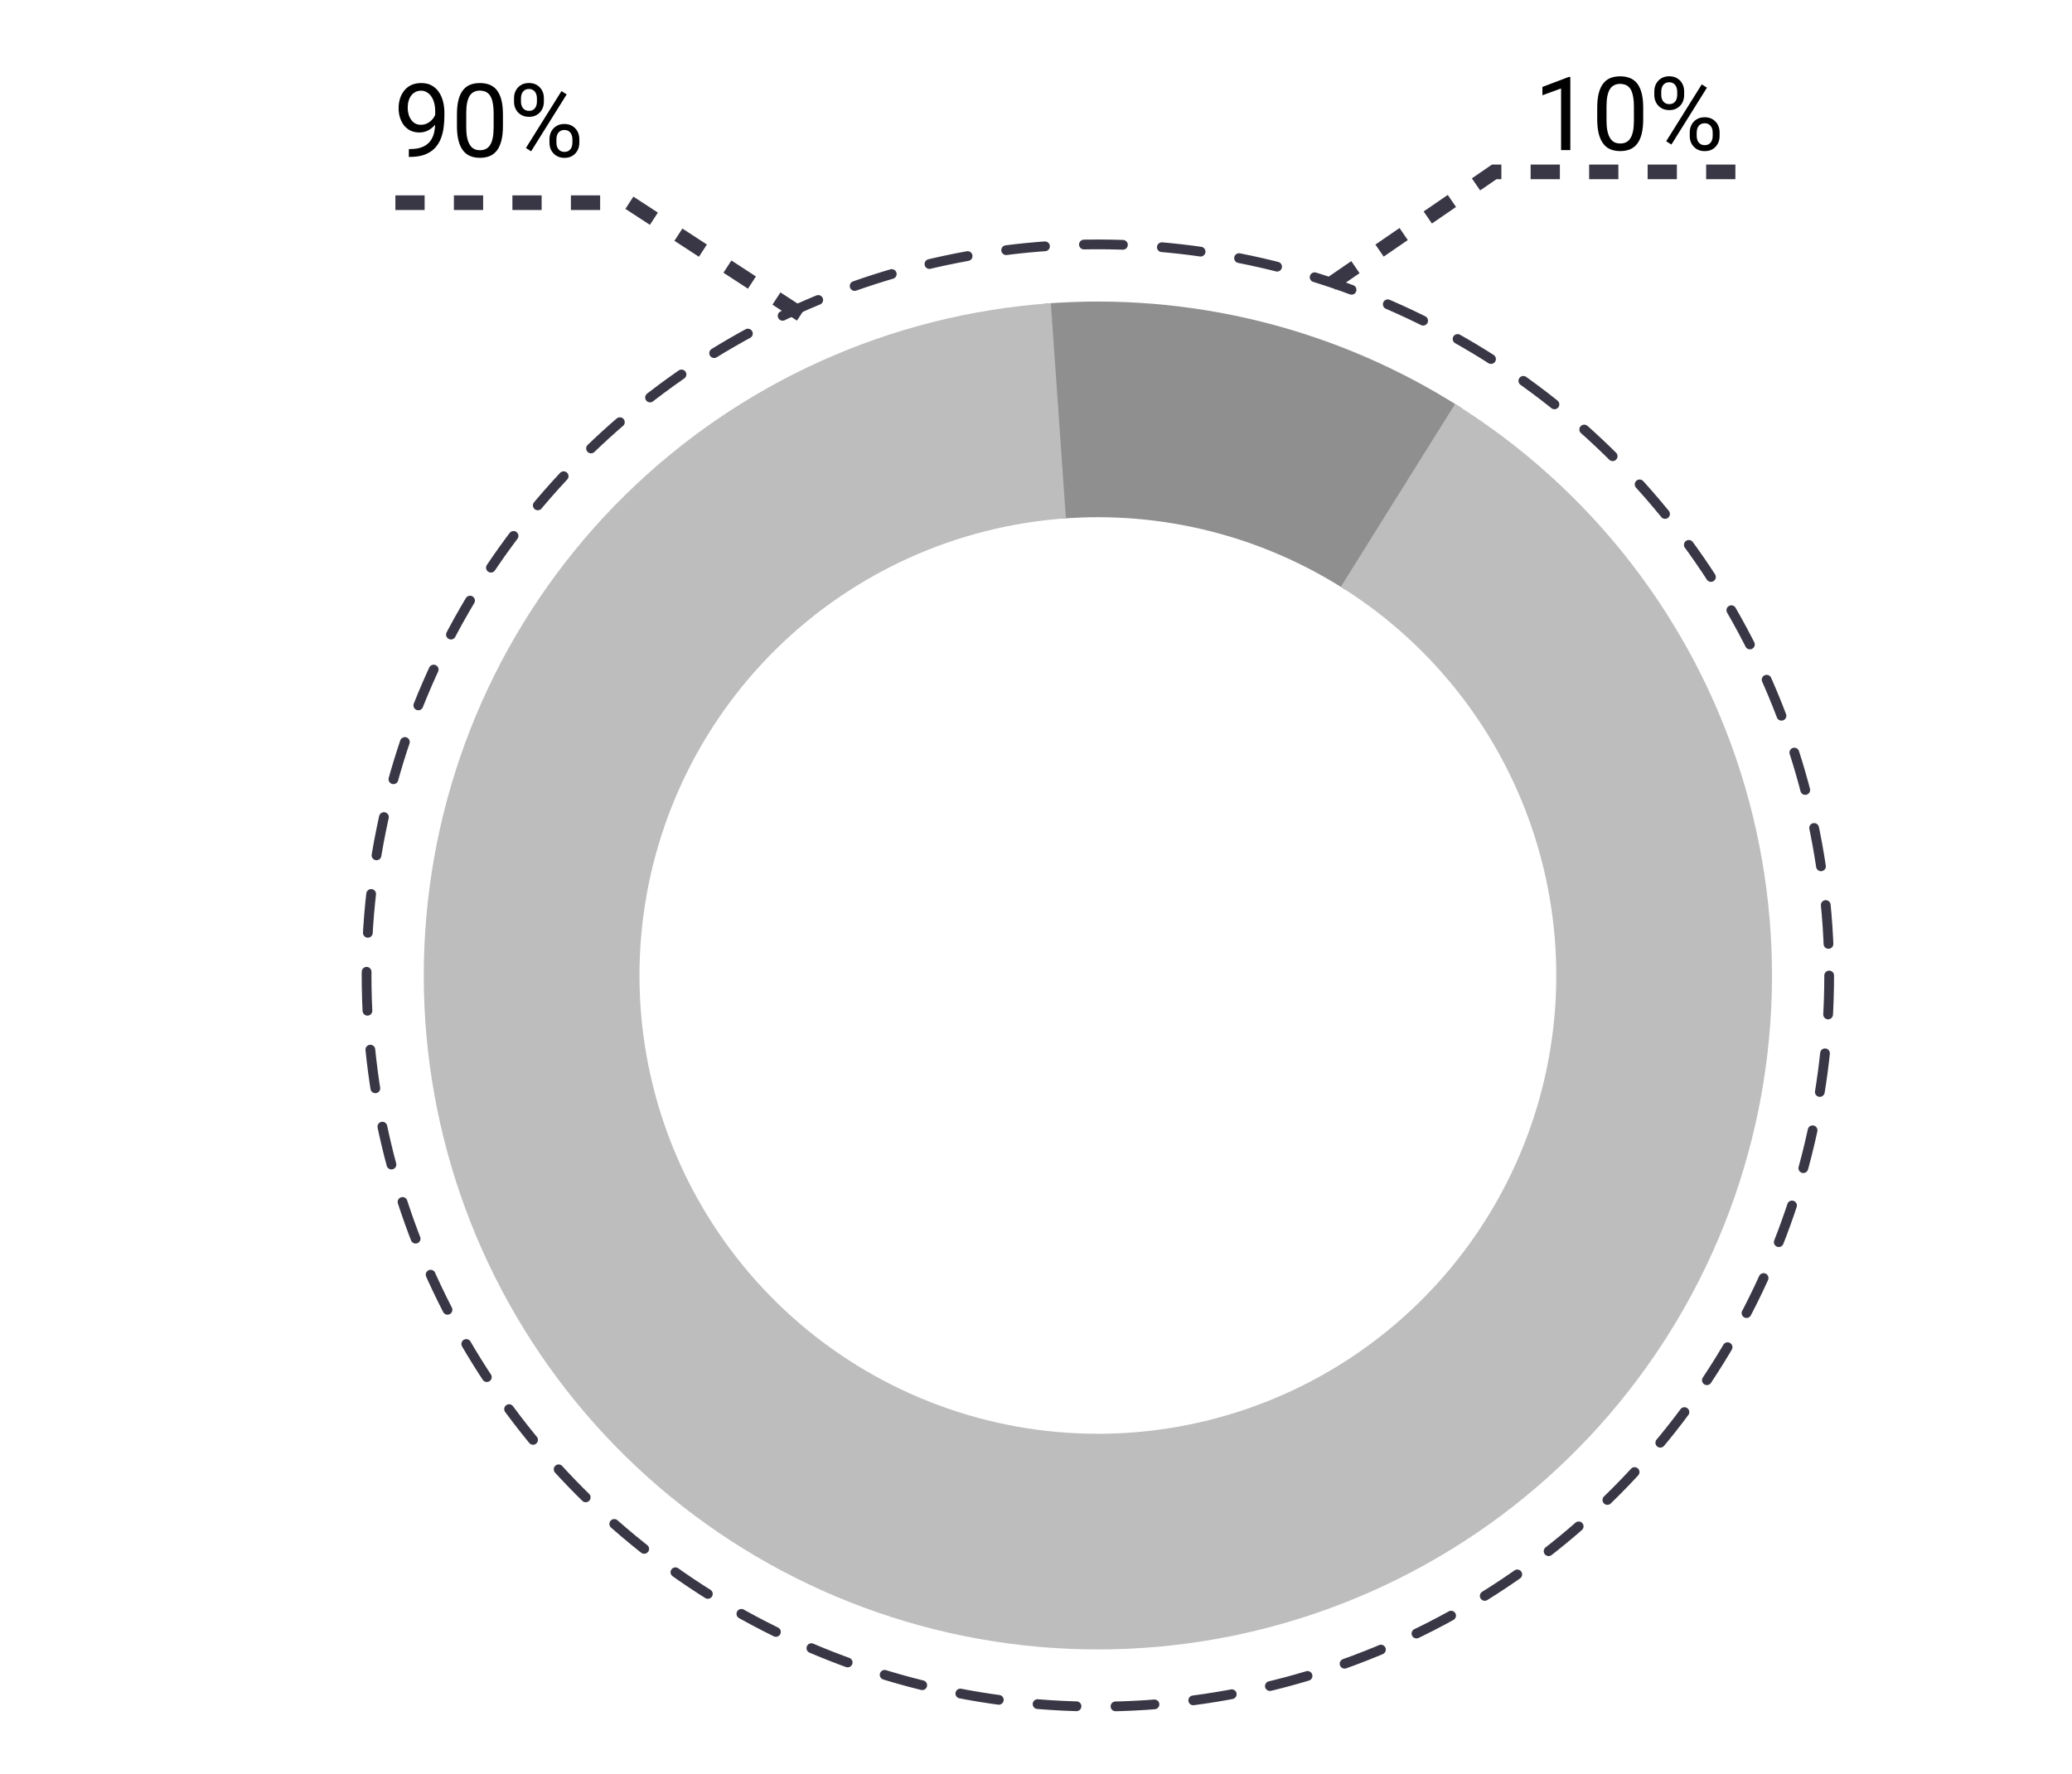
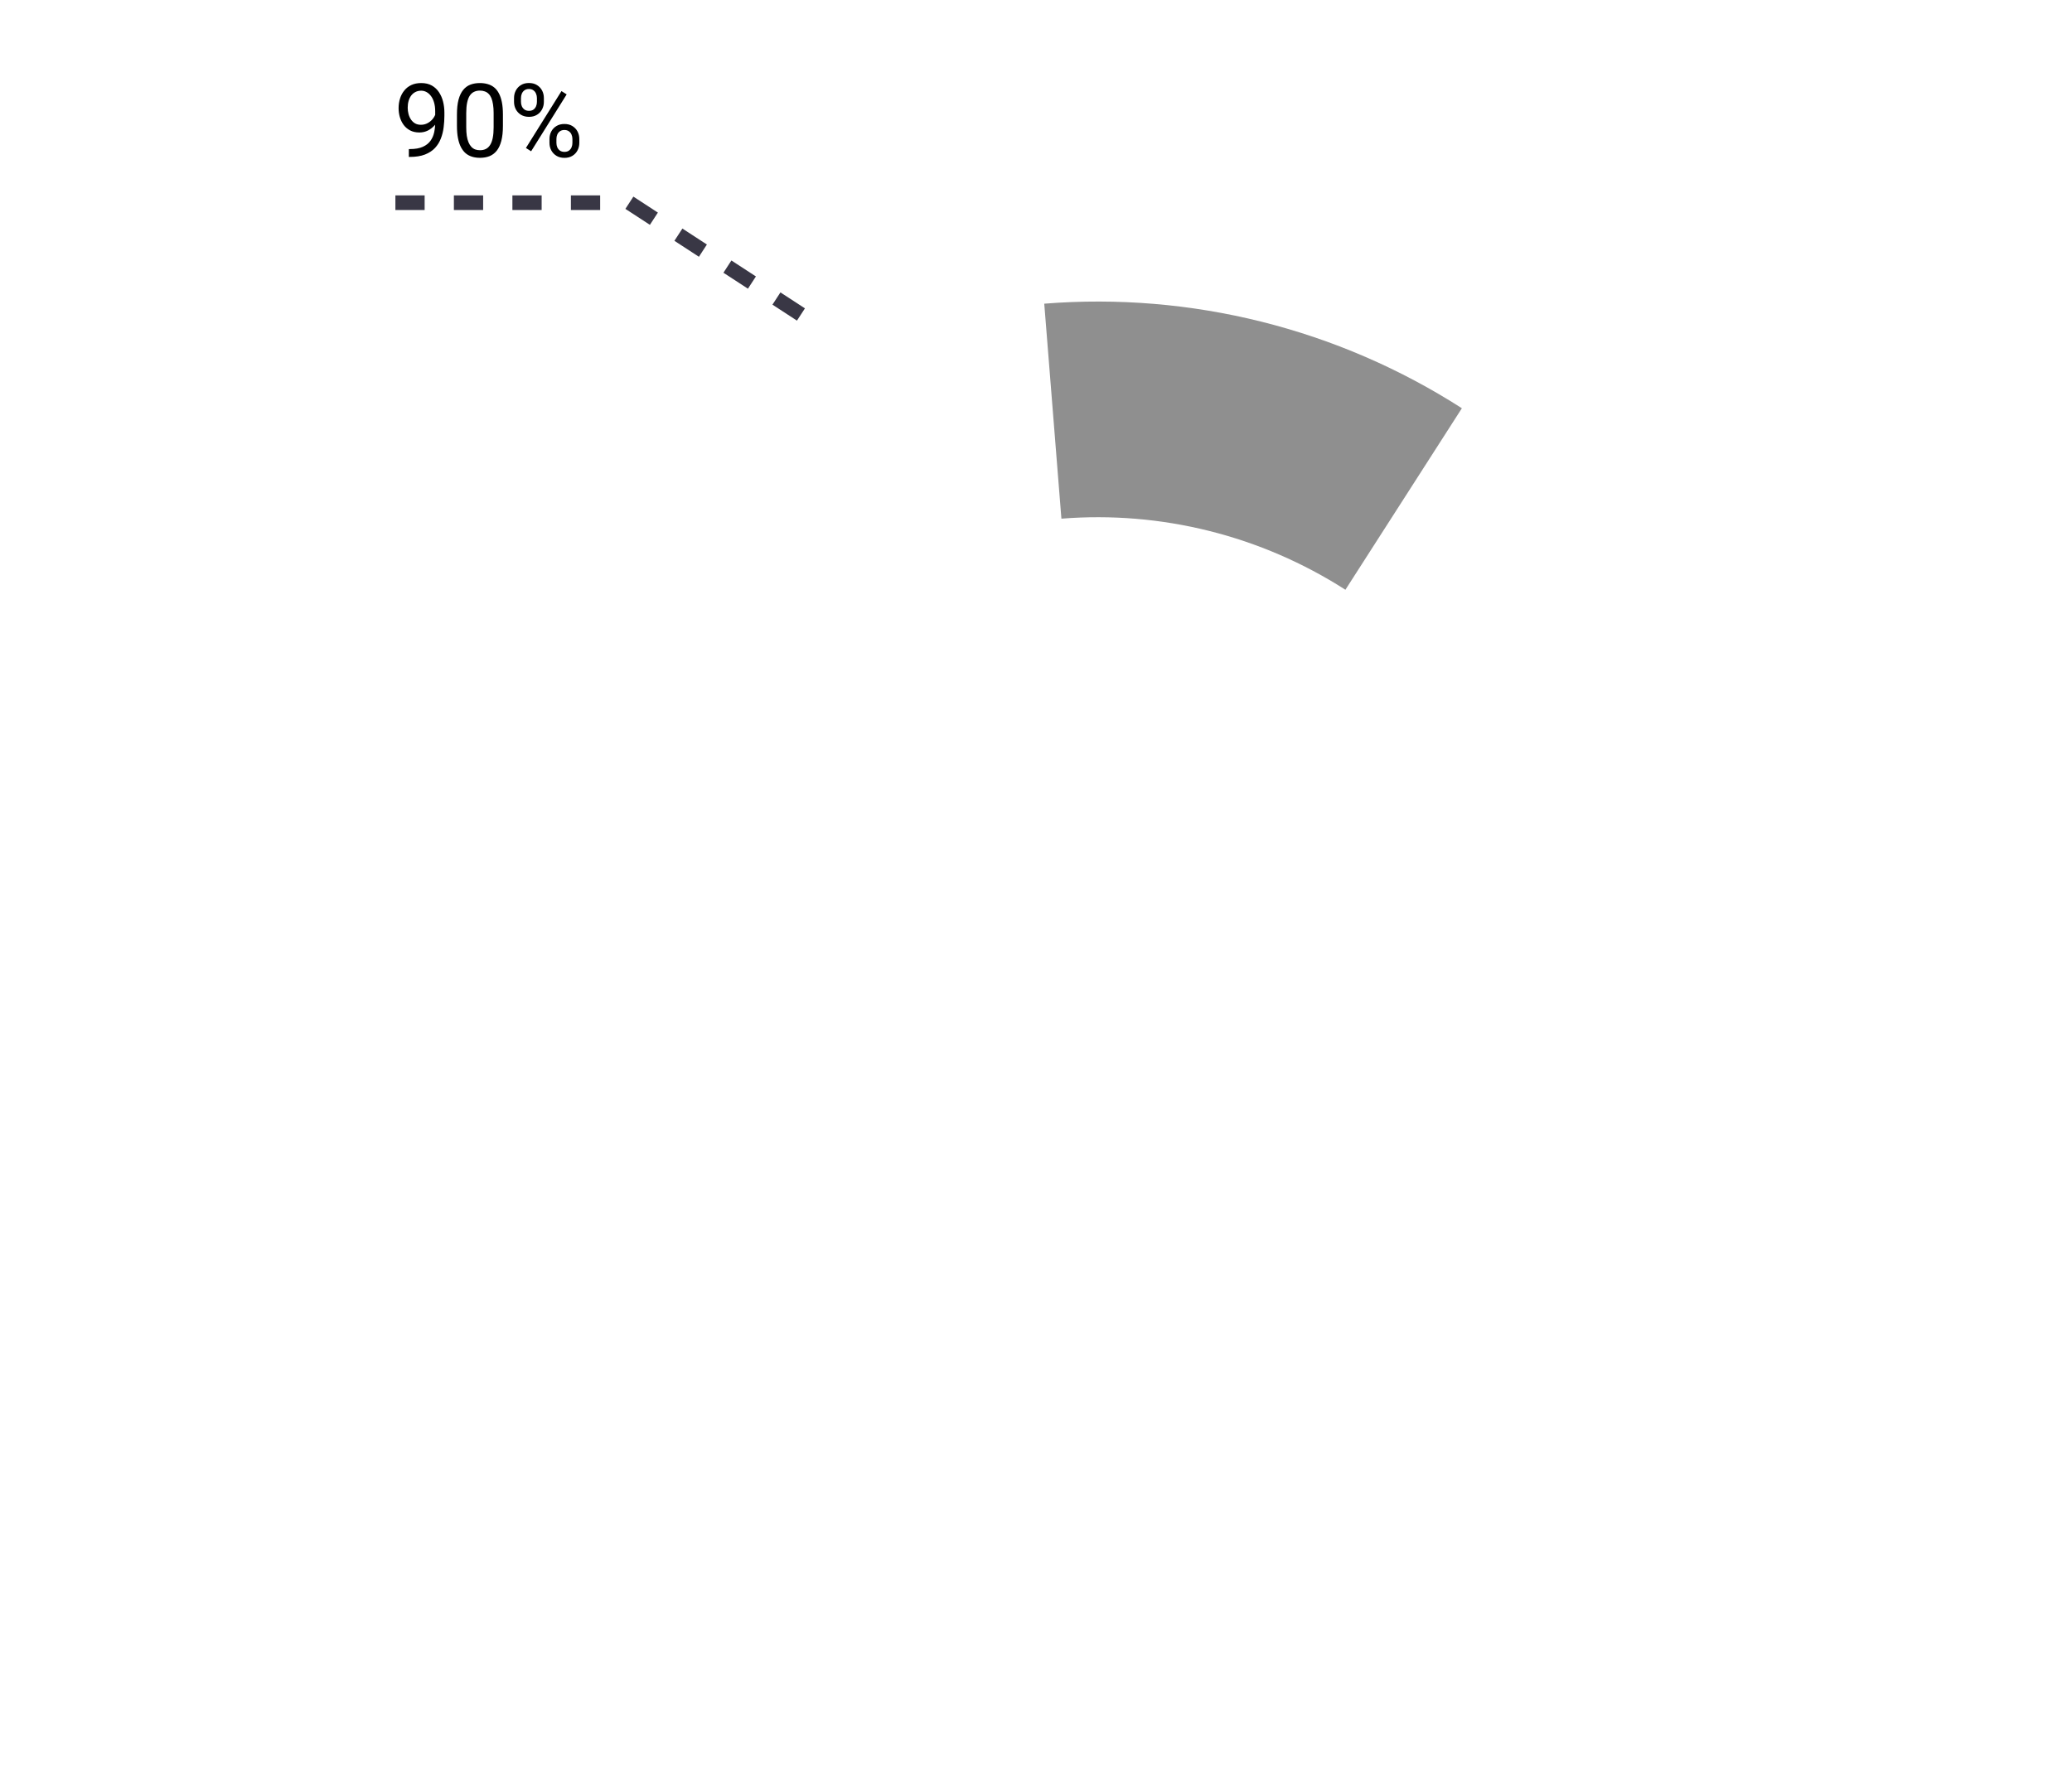
<svg xmlns="http://www.w3.org/2000/svg" width="425" height="364" viewBox="0 0 425 364" fill="none">
-   <circle cx="225.192" cy="200.141" r="150" stroke="#393745" stroke-width="2" stroke-linecap="round" stroke-linejoin="round" stroke-dasharray="8 8" />
  <path d="M214.192 62.307C244.323 59.902 274.413 67.437 299.855 83.759L275.963 121.001C258.662 109.903 238.201 104.779 217.712 106.414L214.192 62.307Z" fill="#8F8F8F" />
-   <path d="M298.466 82.879C326.386 100.326 347.165 127.163 357.065 158.562C366.966 189.961 365.337 223.863 352.473 254.169C339.609 284.475 316.353 309.196 286.889 323.886C257.425 338.577 223.686 342.272 191.741 334.307C159.796 326.342 131.741 307.24 112.622 280.437C93.504 253.633 84.576 220.888 87.446 188.09C90.315 155.292 104.793 124.594 128.276 101.518C151.758 78.442 182.704 64.502 215.547 62.206L218.633 106.345C196.3 107.907 175.257 117.386 159.289 133.078C143.321 148.769 133.476 169.644 131.525 191.947C129.573 214.249 135.644 236.516 148.645 254.742C161.645 272.968 180.723 285.958 202.446 291.374C224.168 296.79 247.111 294.277 267.146 284.288C287.182 274.299 302.996 257.488 311.743 236.88C320.491 216.272 321.598 193.219 314.866 171.867C308.134 150.516 294.004 132.267 275.018 120.403L298.466 82.879Z" fill="#BDBDBD" />
  <path d="M164.287 64.524L129.076 41.584H75.192" stroke="#393745" stroke-width="3" stroke-dasharray="6 6" />
-   <path d="M273.072 58.204L306.492 35.264H357.633" stroke="#393745" stroke-width="3" stroke-dasharray="6 6" />
  <path d="M83.861 30.585H84.056C85.15 30.585 86.039 30.431 86.722 30.123C87.406 29.816 87.932 29.402 88.301 28.883C88.67 28.363 88.923 27.779 89.06 27.129C89.197 26.473 89.265 25.8 89.265 25.109V22.823C89.265 22.146 89.186 21.544 89.029 21.018C88.879 20.491 88.667 20.05 88.394 19.695C88.127 19.34 87.823 19.07 87.481 18.885C87.139 18.7 86.777 18.608 86.394 18.608C85.957 18.608 85.564 18.697 85.215 18.875C84.873 19.046 84.582 19.288 84.343 19.603C84.111 19.917 83.933 20.286 83.81 20.71C83.687 21.134 83.626 21.596 83.626 22.095C83.626 22.539 83.68 22.97 83.79 23.387C83.899 23.803 84.066 24.179 84.292 24.514C84.518 24.849 84.798 25.116 85.133 25.314C85.475 25.506 85.874 25.601 86.332 25.601C86.756 25.601 87.153 25.519 87.522 25.355C87.898 25.184 88.23 24.955 88.517 24.668C88.811 24.374 89.043 24.043 89.214 23.674C89.392 23.304 89.494 22.918 89.522 22.515H90.424C90.424 23.082 90.311 23.643 90.085 24.197C89.867 24.743 89.559 25.242 89.163 25.694C88.766 26.145 88.301 26.507 87.768 26.78C87.235 27.047 86.654 27.18 86.025 27.18C85.287 27.18 84.647 27.037 84.107 26.75C83.567 26.463 83.123 26.08 82.774 25.601C82.433 25.123 82.176 24.59 82.005 24.002C81.841 23.407 81.759 22.805 81.759 22.197C81.759 21.486 81.858 20.82 82.057 20.198C82.255 19.575 82.549 19.029 82.939 18.557C83.328 18.078 83.81 17.706 84.384 17.439C84.965 17.173 85.635 17.039 86.394 17.039C87.249 17.039 87.977 17.21 88.578 17.552C89.18 17.894 89.668 18.352 90.044 18.926C90.427 19.5 90.707 20.146 90.885 20.864C91.063 21.582 91.152 22.32 91.152 23.079V23.766C91.152 24.538 91.101 25.325 90.998 26.124C90.902 26.917 90.714 27.676 90.434 28.401C90.161 29.125 89.761 29.775 89.234 30.349C88.708 30.916 88.021 31.367 87.173 31.702C86.332 32.031 85.293 32.195 84.056 32.195H83.861V30.585ZM103.159 23.52V25.796C103.159 27.02 103.05 28.052 102.831 28.893C102.612 29.734 102.298 30.41 101.888 30.923C101.478 31.436 100.982 31.808 100.401 32.041C99.827 32.266 99.177 32.379 98.453 32.379C97.878 32.379 97.349 32.307 96.863 32.164C96.378 32.02 95.94 31.791 95.551 31.477C95.168 31.155 94.84 30.738 94.566 30.226C94.293 29.713 94.085 29.091 93.941 28.36C93.797 27.628 93.726 26.774 93.726 25.796V23.52C93.726 22.296 93.835 21.271 94.054 20.444C94.279 19.616 94.597 18.953 95.007 18.454C95.418 17.948 95.91 17.586 96.484 17.367C97.065 17.149 97.714 17.039 98.432 17.039C99.013 17.039 99.546 17.111 100.032 17.255C100.524 17.391 100.961 17.613 101.344 17.921C101.727 18.222 102.052 18.625 102.318 19.131C102.592 19.63 102.8 20.242 102.944 20.967C103.087 21.691 103.159 22.542 103.159 23.52ZM101.252 26.104V23.202C101.252 22.532 101.211 21.944 101.129 21.438C101.054 20.925 100.941 20.488 100.791 20.126C100.64 19.763 100.449 19.47 100.216 19.244C99.991 19.018 99.728 18.854 99.427 18.752C99.133 18.642 98.801 18.588 98.432 18.588C97.981 18.588 97.581 18.673 97.232 18.844C96.884 19.008 96.59 19.271 96.351 19.634C96.118 19.996 95.94 20.471 95.817 21.059C95.694 21.647 95.633 22.361 95.633 23.202V26.104C95.633 26.774 95.67 27.365 95.746 27.878C95.828 28.39 95.947 28.835 96.105 29.211C96.262 29.58 96.453 29.884 96.679 30.123C96.904 30.363 97.164 30.54 97.458 30.657C97.759 30.766 98.09 30.821 98.453 30.821C98.918 30.821 99.324 30.732 99.673 30.554C100.021 30.376 100.312 30.099 100.544 29.723C100.784 29.341 100.961 28.852 101.078 28.257C101.194 27.655 101.252 26.938 101.252 26.104ZM105.436 20.905V20.116C105.436 19.548 105.559 19.032 105.805 18.567C106.051 18.102 106.403 17.73 106.861 17.45C107.319 17.169 107.862 17.029 108.491 17.029C109.134 17.029 109.681 17.169 110.132 17.45C110.59 17.73 110.942 18.102 111.188 18.567C111.434 19.032 111.557 19.548 111.557 20.116V20.905C111.557 21.459 111.434 21.968 111.188 22.433C110.949 22.898 110.6 23.27 110.142 23.55C109.691 23.831 109.147 23.971 108.512 23.971C107.876 23.971 107.326 23.831 106.861 23.55C106.403 23.27 106.051 22.898 105.805 22.433C105.559 21.968 105.436 21.459 105.436 20.905ZM106.861 20.116V20.905C106.861 21.22 106.919 21.517 107.035 21.797C107.158 22.077 107.343 22.306 107.589 22.484C107.835 22.655 108.143 22.741 108.512 22.741C108.881 22.741 109.185 22.655 109.424 22.484C109.664 22.306 109.841 22.077 109.958 21.797C110.074 21.517 110.132 21.22 110.132 20.905V20.116C110.132 19.794 110.07 19.493 109.947 19.213C109.831 18.926 109.65 18.697 109.404 18.526C109.165 18.348 108.86 18.259 108.491 18.259C108.129 18.259 107.825 18.348 107.579 18.526C107.339 18.697 107.158 18.926 107.035 19.213C106.919 19.493 106.861 19.794 106.861 20.116ZM112.706 29.313V28.513C112.706 27.953 112.829 27.44 113.075 26.975C113.321 26.511 113.673 26.138 114.131 25.858C114.589 25.577 115.132 25.437 115.761 25.437C116.404 25.437 116.951 25.577 117.402 25.858C117.86 26.138 118.212 26.511 118.458 26.975C118.704 27.44 118.827 27.953 118.827 28.513V29.313C118.827 29.874 118.704 30.387 118.458 30.851C118.219 31.316 117.87 31.689 117.412 31.969C116.961 32.249 116.417 32.389 115.782 32.389C115.146 32.389 114.599 32.249 114.141 31.969C113.683 31.689 113.328 31.316 113.075 30.851C112.829 30.387 112.706 29.874 112.706 29.313ZM114.131 28.513V29.313C114.131 29.628 114.189 29.928 114.305 30.216C114.428 30.496 114.613 30.725 114.859 30.903C115.105 31.073 115.413 31.159 115.782 31.159C116.151 31.159 116.455 31.073 116.694 30.903C116.94 30.725 117.122 30.496 117.238 30.216C117.354 29.935 117.412 29.634 117.412 29.313V28.513C117.412 28.192 117.351 27.891 117.228 27.611C117.111 27.331 116.93 27.105 116.684 26.934C116.445 26.757 116.137 26.668 115.761 26.668C115.399 26.668 115.095 26.757 114.849 26.934C114.609 27.105 114.428 27.331 114.305 27.611C114.189 27.891 114.131 28.192 114.131 28.513ZM116.233 19.367L108.942 31.036L107.876 30.359L115.167 18.69L116.233 19.367Z" fill="black" />
-   <path d="M322.098 15.782V30.794H320.201V18.151L316.376 19.545V17.833L321.801 15.782H322.098ZM337.048 22.14V24.416C337.048 25.64 336.939 26.672 336.72 27.513C336.501 28.354 336.187 29.03 335.777 29.543C335.367 30.056 334.871 30.428 334.29 30.661C333.716 30.886 333.066 30.999 332.342 30.999C331.767 30.999 331.238 30.927 330.752 30.784C330.267 30.64 329.829 30.411 329.44 30.097C329.057 29.775 328.729 29.358 328.455 28.846C328.182 28.333 327.974 27.711 327.83 26.98C327.686 26.248 327.615 25.394 327.615 24.416V22.14C327.615 20.916 327.724 19.891 327.943 19.064C328.168 18.236 328.486 17.573 328.896 17.074C329.307 16.568 329.799 16.206 330.373 15.987C330.954 15.769 331.603 15.659 332.321 15.659C332.902 15.659 333.435 15.731 333.921 15.874C334.413 16.011 334.85 16.233 335.233 16.541C335.616 16.842 335.941 17.245 336.207 17.751C336.481 18.25 336.689 18.862 336.833 19.586C336.976 20.311 337.048 21.162 337.048 22.14ZM335.141 24.724V21.822C335.141 21.152 335.1 20.564 335.018 20.058C334.943 19.545 334.83 19.108 334.68 18.746C334.529 18.383 334.338 18.089 334.105 17.864C333.88 17.638 333.617 17.474 333.316 17.372C333.022 17.262 332.69 17.207 332.321 17.207C331.87 17.207 331.47 17.293 331.121 17.464C330.773 17.628 330.479 17.891 330.24 18.253C330.007 18.616 329.829 19.091 329.706 19.679C329.583 20.267 329.522 20.981 329.522 21.822V24.724C329.522 25.394 329.559 25.985 329.635 26.498C329.717 27.01 329.836 27.455 329.994 27.831C330.151 28.2 330.342 28.504 330.568 28.743C330.793 28.982 331.053 29.16 331.347 29.276C331.648 29.386 331.979 29.44 332.342 29.44C332.807 29.44 333.213 29.352 333.562 29.174C333.911 28.996 334.201 28.719 334.433 28.343C334.673 27.96 334.85 27.472 334.967 26.877C335.083 26.275 335.141 25.558 335.141 24.724ZM339.325 19.525V18.735C339.325 18.168 339.448 17.652 339.694 17.187C339.94 16.722 340.292 16.35 340.75 16.069C341.208 15.789 341.751 15.649 342.38 15.649C343.023 15.649 343.57 15.789 344.021 16.069C344.479 16.35 344.831 16.722 345.077 17.187C345.323 17.652 345.446 18.168 345.446 18.735V19.525C345.446 20.079 345.323 20.588 345.077 21.053C344.838 21.518 344.489 21.89 344.031 22.17C343.58 22.451 343.036 22.591 342.401 22.591C341.765 22.591 341.215 22.451 340.75 22.17C340.292 21.89 339.94 21.518 339.694 21.053C339.448 20.588 339.325 20.079 339.325 19.525ZM340.75 18.735V19.525C340.75 19.839 340.808 20.137 340.924 20.417C341.047 20.697 341.232 20.926 341.478 21.104C341.724 21.275 342.032 21.36 342.401 21.36C342.77 21.36 343.074 21.275 343.313 21.104C343.553 20.926 343.73 20.697 343.847 20.417C343.963 20.137 344.021 19.839 344.021 19.525V18.735C344.021 18.414 343.959 18.113 343.836 17.833C343.72 17.546 343.539 17.317 343.293 17.146C343.054 16.968 342.749 16.879 342.38 16.879C342.018 16.879 341.714 16.968 341.468 17.146C341.228 17.317 341.047 17.546 340.924 17.833C340.808 18.113 340.75 18.414 340.75 18.735ZM346.595 27.933V27.133C346.595 26.573 346.718 26.06 346.964 25.595C347.21 25.13 347.562 24.758 348.02 24.477C348.478 24.197 349.021 24.057 349.65 24.057C350.293 24.057 350.84 24.197 351.291 24.477C351.749 24.758 352.101 25.13 352.347 25.595C352.593 26.06 352.716 26.573 352.716 27.133V27.933C352.716 28.494 352.593 29.006 352.347 29.471C352.108 29.936 351.759 30.309 351.301 30.589C350.85 30.869 350.307 31.009 349.671 31.009C349.035 31.009 348.488 30.869 348.03 30.589C347.572 30.309 347.217 29.936 346.964 29.471C346.718 29.006 346.595 28.494 346.595 27.933ZM348.02 27.133V27.933C348.02 28.248 348.078 28.548 348.194 28.835C348.317 29.116 348.502 29.345 348.748 29.523C348.994 29.693 349.302 29.779 349.671 29.779C350.04 29.779 350.344 29.693 350.583 29.523C350.829 29.345 351.011 29.116 351.127 28.835C351.243 28.555 351.301 28.254 351.301 27.933V27.133C351.301 26.812 351.24 26.511 351.117 26.231C351 25.951 350.819 25.725 350.573 25.554C350.334 25.377 350.026 25.288 349.65 25.288C349.288 25.288 348.984 25.377 348.738 25.554C348.498 25.725 348.317 25.951 348.194 26.231C348.078 26.511 348.02 26.812 348.02 27.133ZM350.122 17.987L342.831 29.656L341.765 28.979L349.056 17.31L350.122 17.987Z" fill="black" />
</svg>